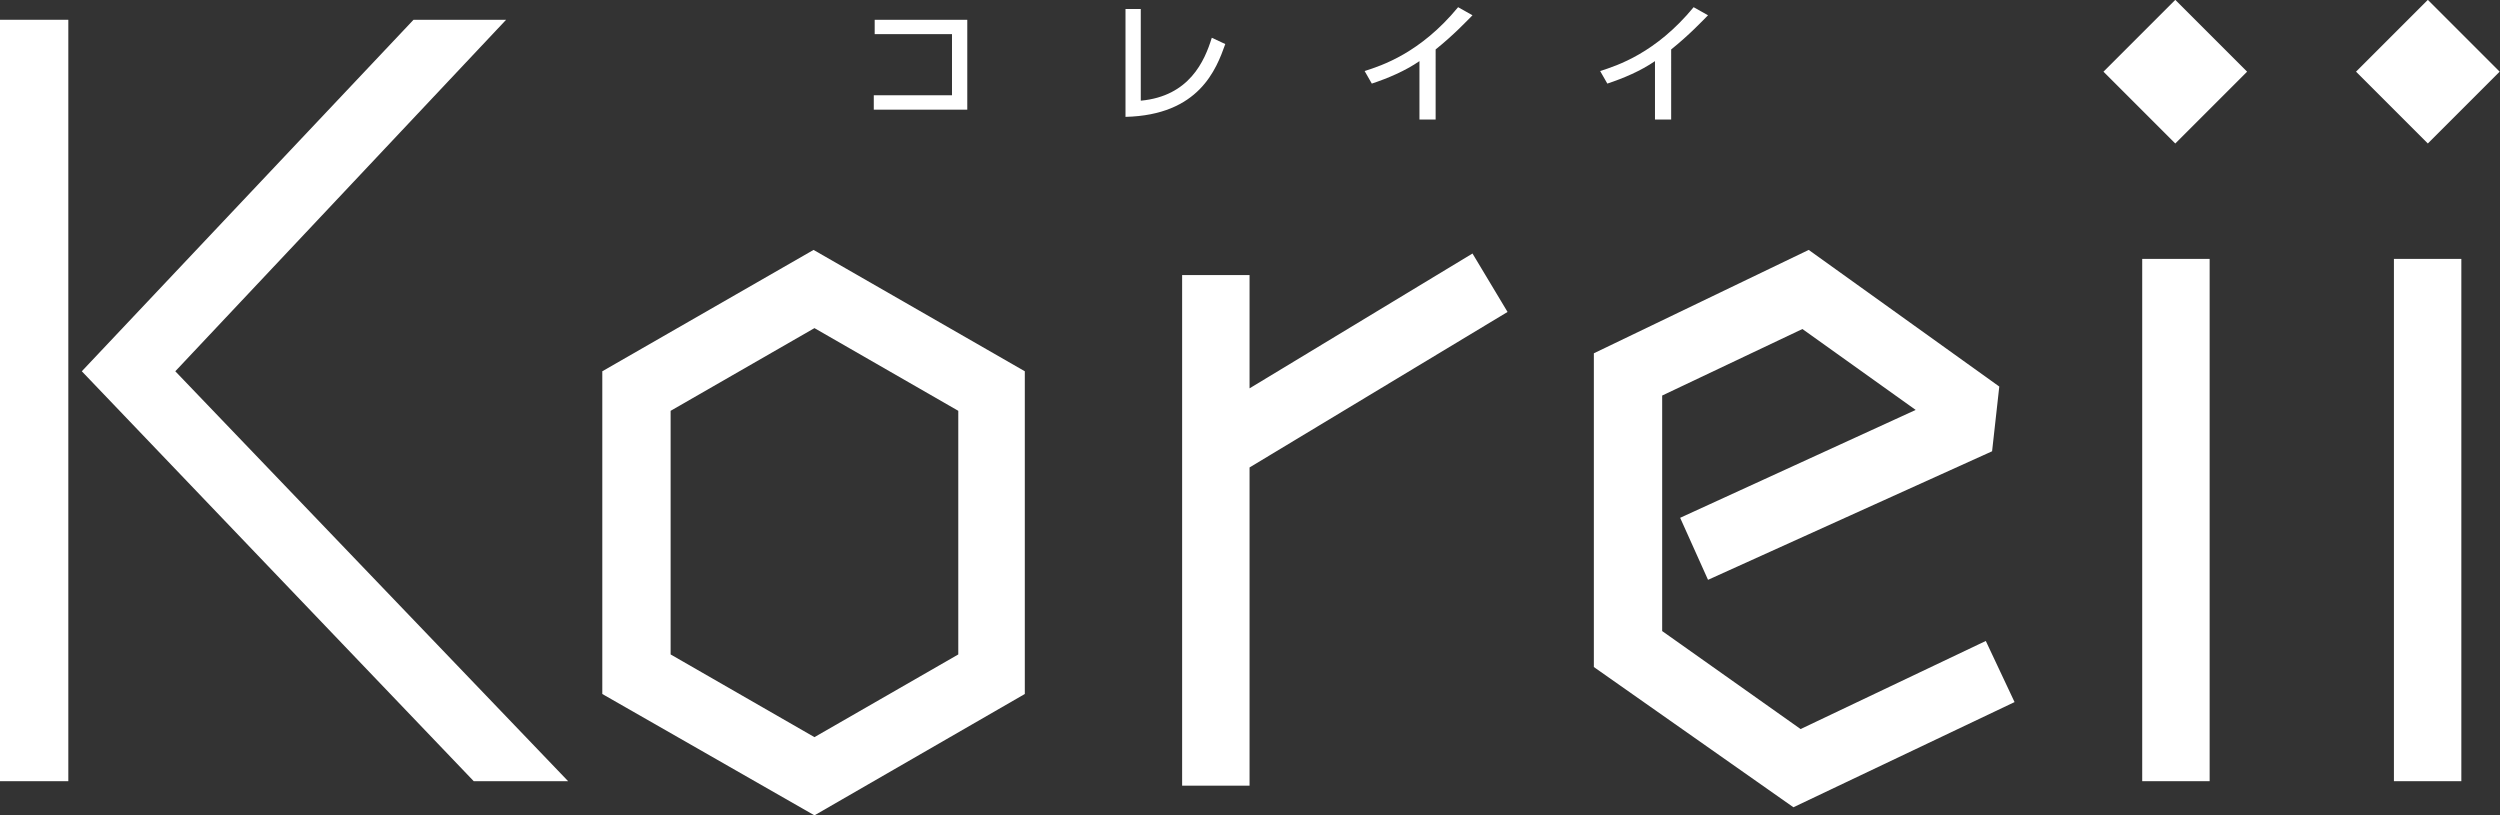
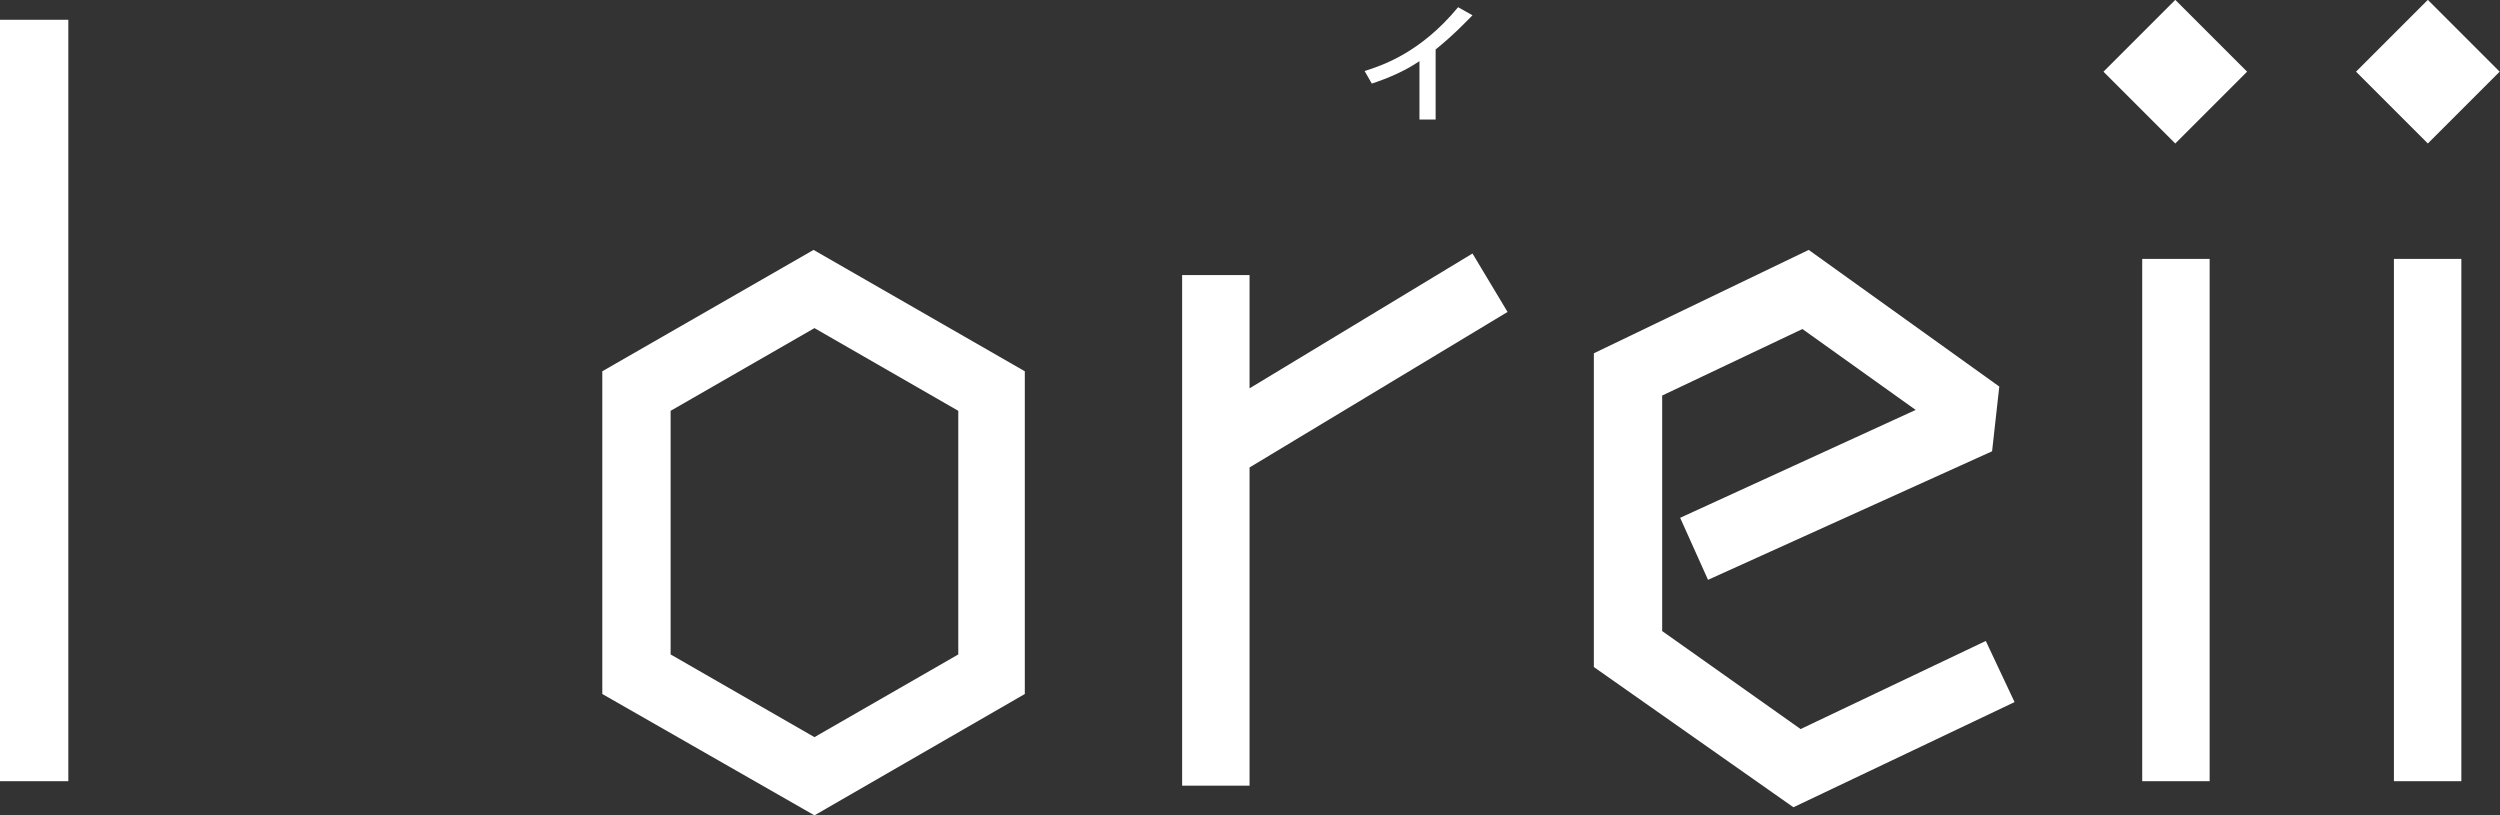
<svg xmlns="http://www.w3.org/2000/svg" version="1.1" id="レイヤー_1" x="0px" y="0px" viewBox="0 0 278.1 90.7" style="enable-background:new 0 0 278.1 90.7;" xml:space="preserve">
  <rect x="0" y="0" width="278.1" height="90.7" fill="#333333" stroke="none" />
  <style type="text/css">
	.st0{fill:#FFFFFF;}
</style>
  <g>
    <g>
      <g>
        <g>
          <g>
            <path class="st0" d="M90.6,90.7L67,77.2V41.3l23.5-13.5l23.5,13.5v35.9L90.6,90.7z M74.6,72.8l16,9.2l16-9.2V45.7l-16-9.2       l-16,9.2V72.8z" />
            <rect y="2.2" class="st0" width="7.6" height="84.7" />
            <polygon class="st0" points="167.7,34.7 163.8,28.2 139,43.2 139,30.6 131.5,30.6 131.5,87.4 139,87.4 139,52      " />
            <g>
              <rect x="238.3" y="28.8" class="st0" width="7.5" height="58.1" />
              <g>
-                 <polygon class="st0" points="19.5,41.3 56.3,2.2 46,2.2 9.1,41.3 52.7,86.9 63.2,86.9        " />
-               </g>
+                 </g>
            </g>
            <g>
              <polygon class="st0" points="200.3,81.1 184.9,70.2 184.9,44 200.5,36.6 213.1,45.6 186.9,57.6 190,64.5 221.6,50.2 222.4,43         201.2,27.8 177.3,39.3 177.3,74.2 199.5,89.8 224.1,78.1 220.9,71.3       " />
            </g>
            <rect x="236.4" y="2.3" transform="matrix(0.707 -0.707 0.707 0.707 65.228 173.483)" class="st0" width="11.3" height="11.3" />
            <rect x="266.3" y="28.8" class="st0" width="7.5" height="58.1" />
            <rect x="264.5" y="2.3" transform="matrix(0.707 -0.707 0.707 0.707 73.456 193.348)" class="st0" width="11.3" height="11.3" />
          </g>
        </g>
      </g>
    </g>
    <g>
-       <path class="st0" d="M107.6,2.2v10H97.2v-1.6h8.7V3.8h-8.6V2.2H107.6z" />
-       <path class="st0" d="M126.9,11.2c5.4-0.5,7.1-4.4,7.9-7l1.5,0.7c-1,2.8-2.9,7.9-11.1,8.1v-12h1.7V11.2z" />
      <path class="st0" d="M159.6,13.3h-1.7V6.8c-1.6,1.1-3.5,1.9-5.3,2.5l-0.8-1.4c1.9-0.6,6.2-2,10.4-7.1l1.6,0.9    c-0.6,0.6-2.1,2.2-4.1,3.8V13.3z" />
-       <path class="st0" d="M185.8,13.3h-1.7V6.8c-1.6,1.1-3.5,1.9-5.3,2.5L178,7.9c1.9-0.6,6.2-2,10.4-7.1l1.6,0.9    c-0.6,0.6-2.1,2.2-4.1,3.8V13.3z" />
    </g>
  </g>
</svg>